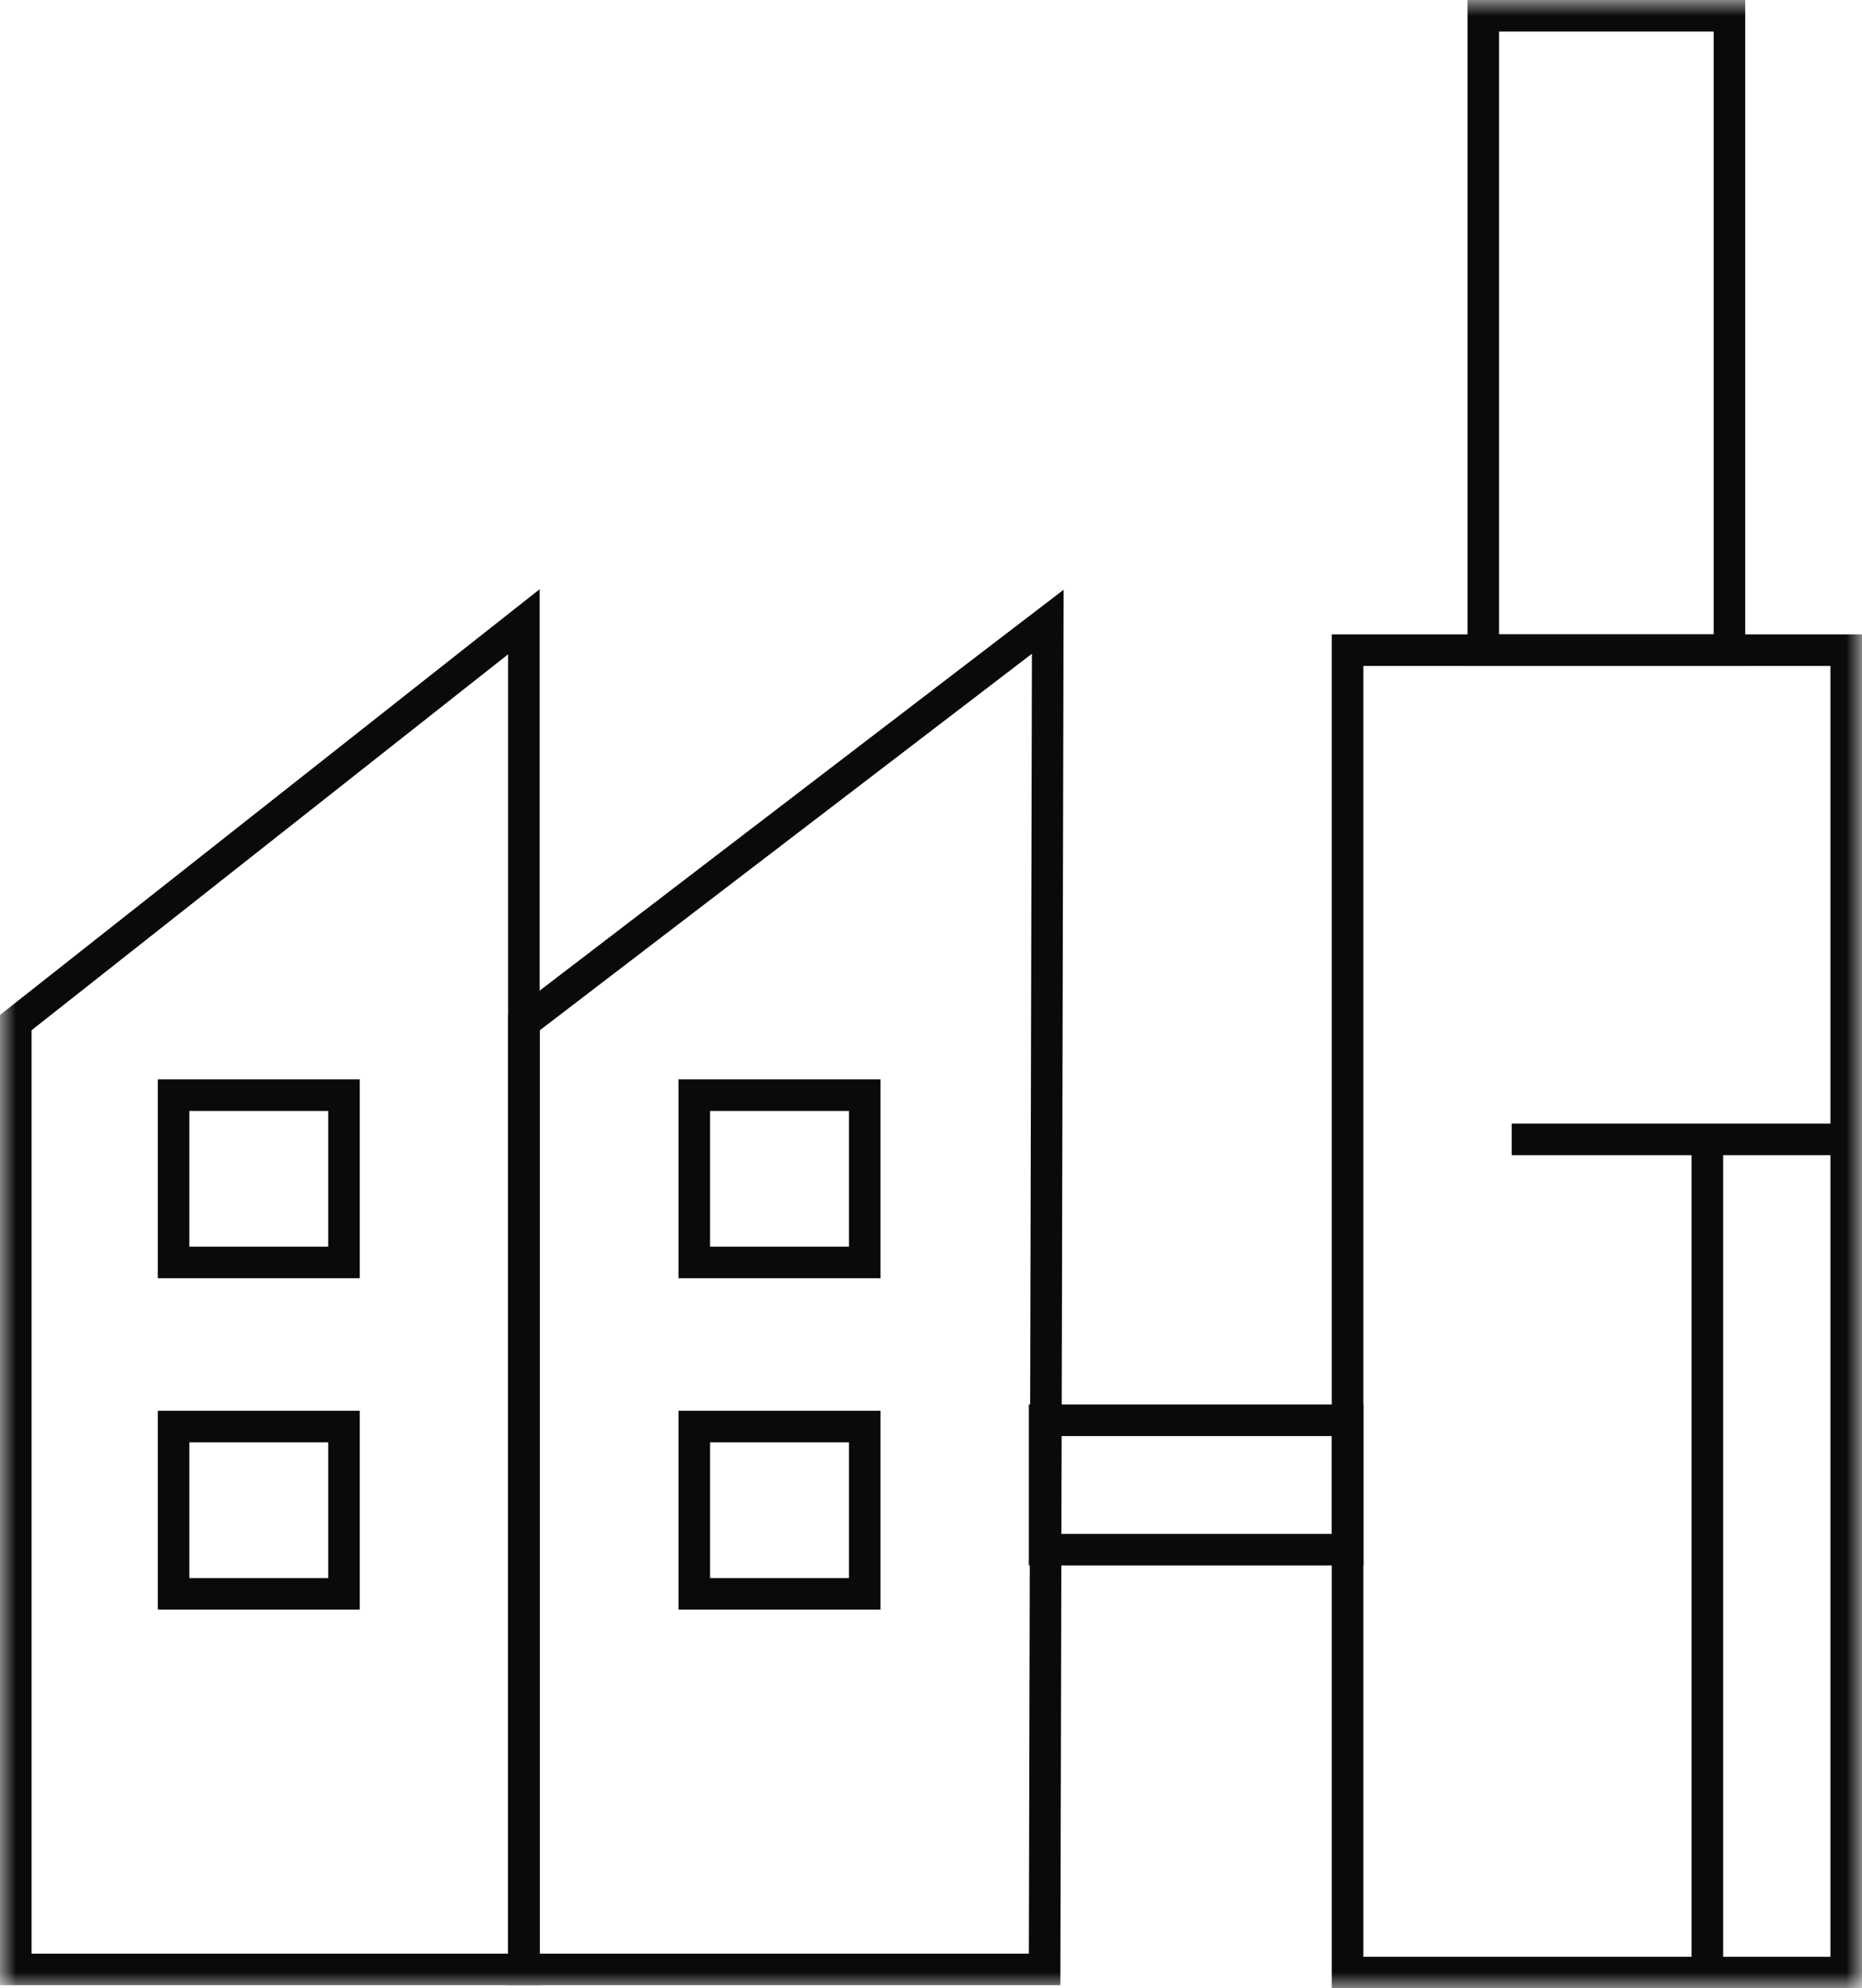
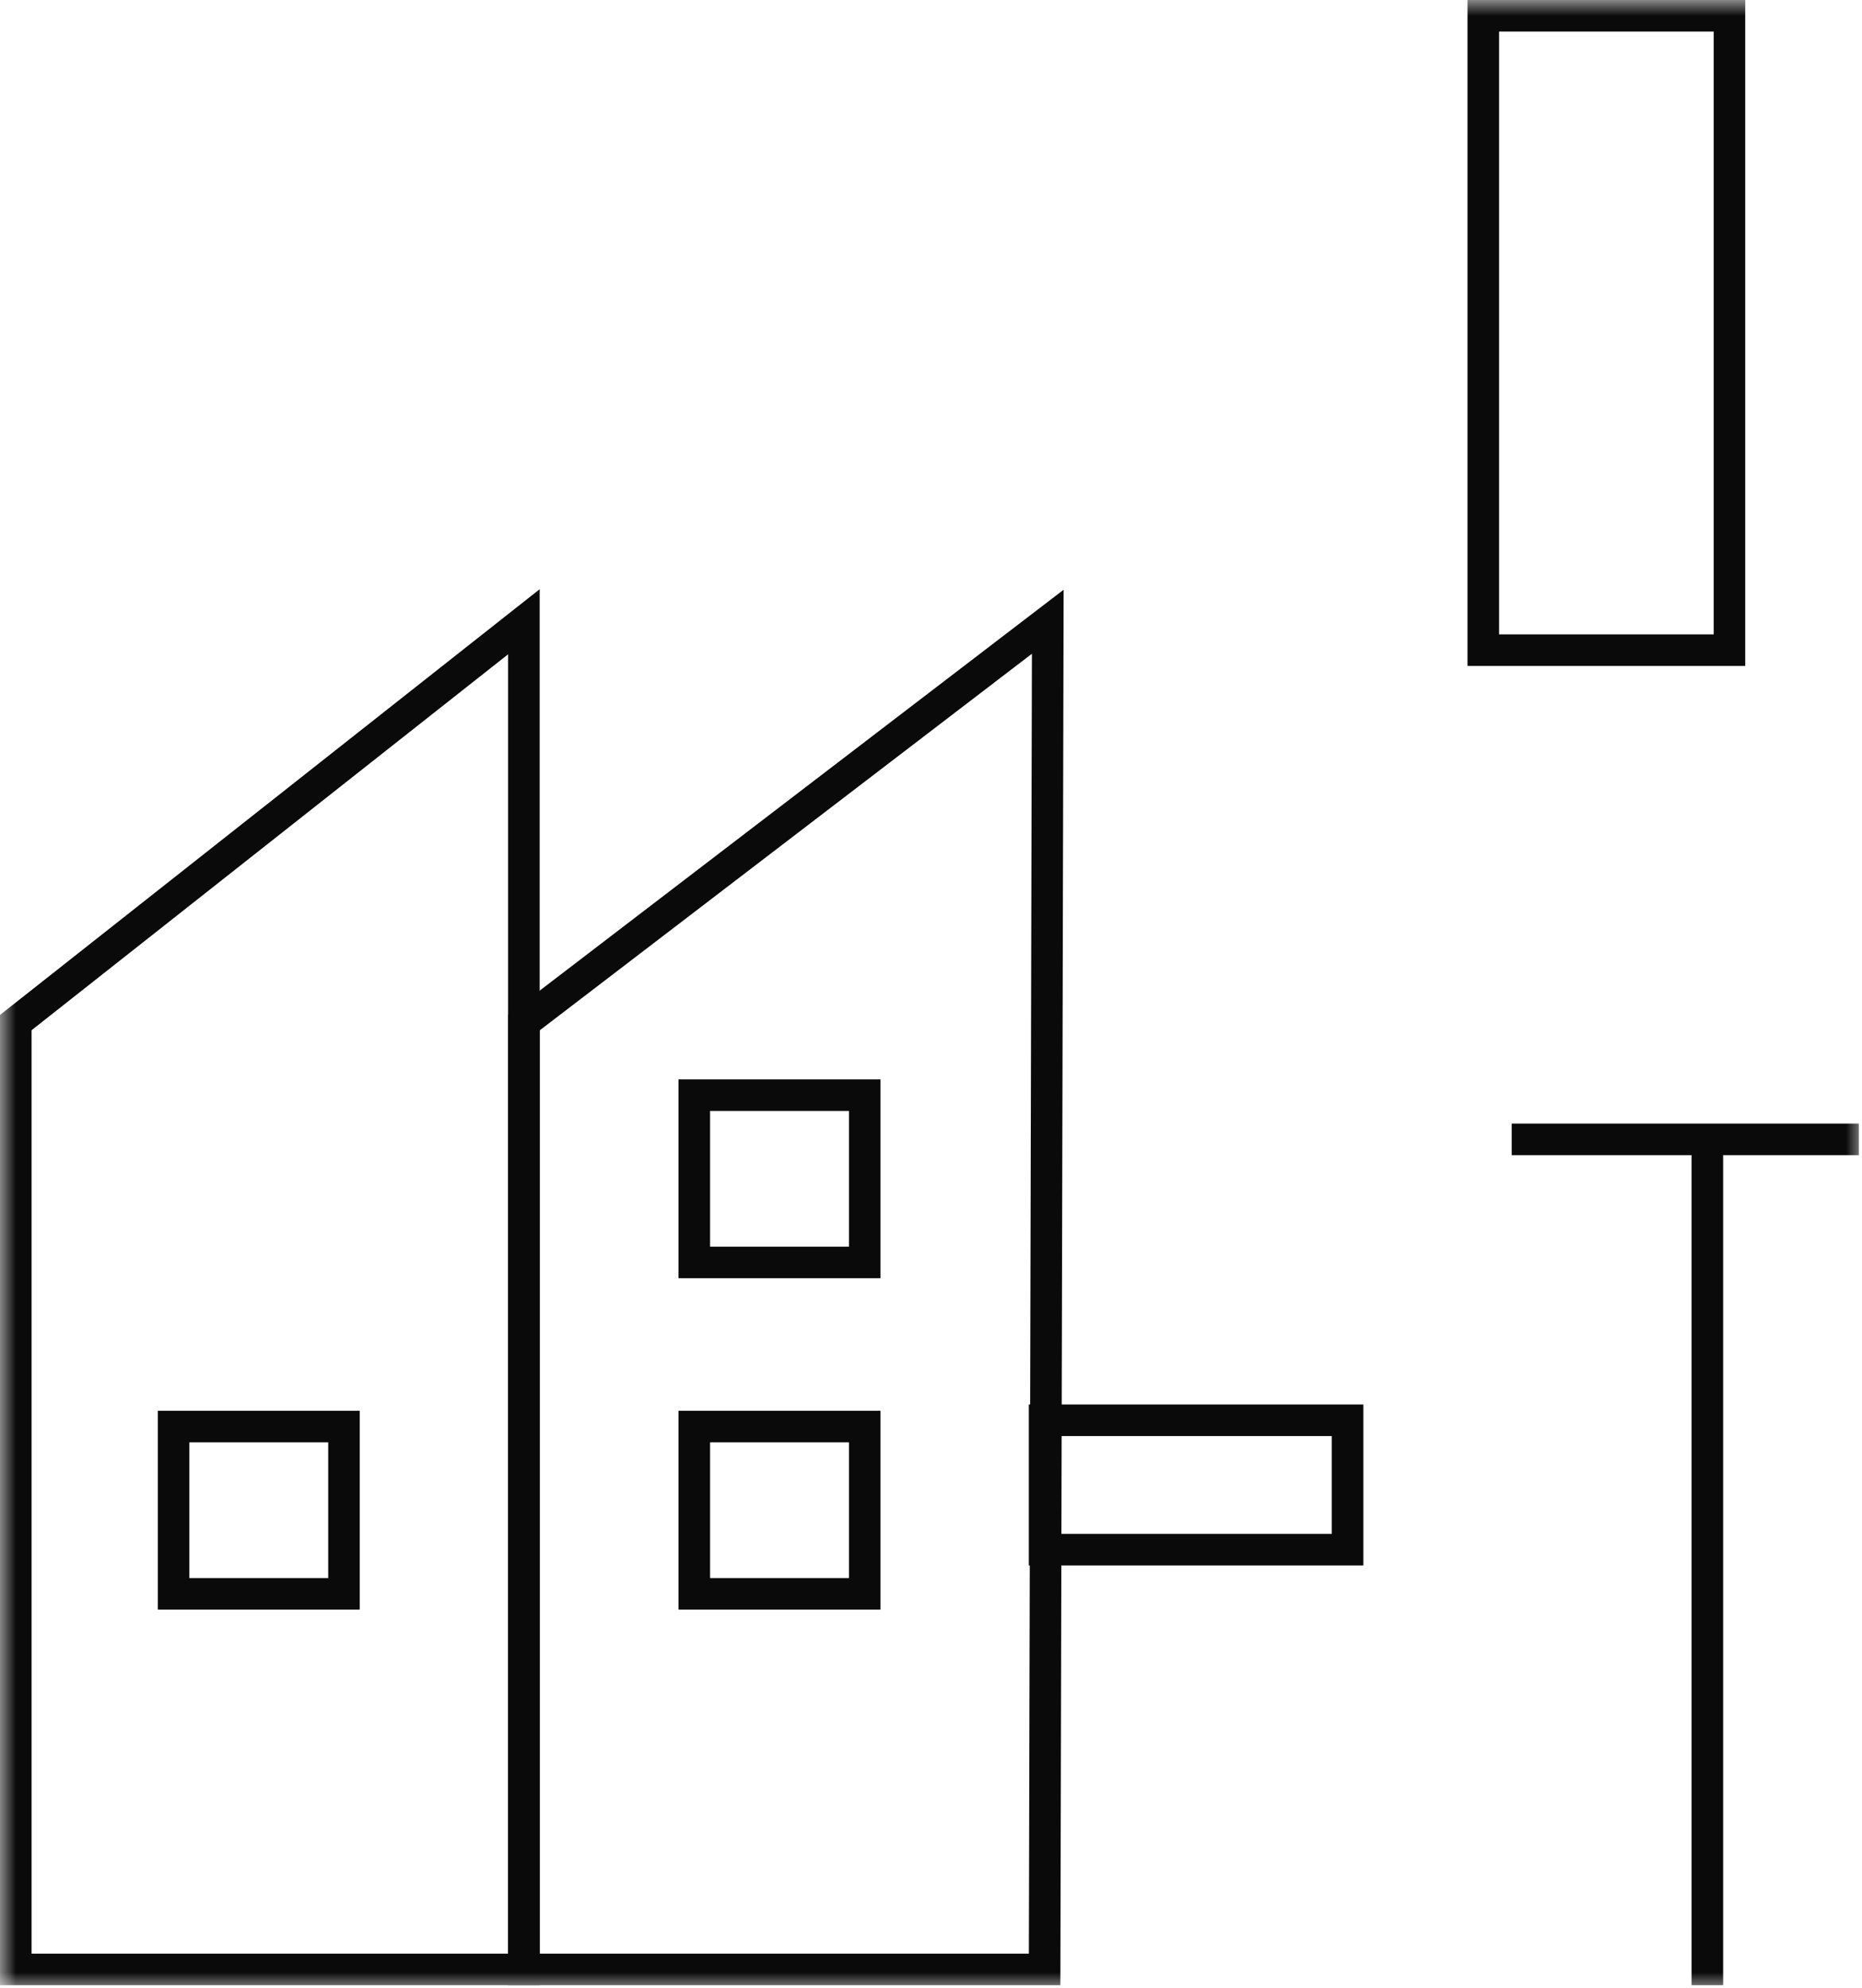
<svg xmlns="http://www.w3.org/2000/svg" width="59" height="63" viewBox="0 0 59 63" fill="none">
  <g clip-path="url(#clip0_1427_354)">
    <mask id="mask0_1427_354" style="mask-type:luminance" maskUnits="userSpaceOnUse" x="0" y="0" width="59" height="63">
      <path d="M59 0H0V63H59V0Z" fill="white" />
    </mask>
    <g mask="url(#mask0_1427_354)">
      <path d="M16.6 19.7L0.5 32.4V62.4H16.6V19.7Z" stroke="#090A09" stroke-miterlimit="10" />
-       <path d="M10.9 34.7H5.5V40H10.9V34.7Z" stroke="#090A09" stroke-miterlimit="10" />
      <path d="M10.9 45.2H5.5V50.5H10.9V45.2Z" stroke="#090A09" stroke-miterlimit="10" />
      <path d="M33.2 19.7L16.6 32.4V62.4H33.1L33.2 19.7Z" stroke="#090A09" stroke-miterlimit="10" />
      <path d="M27.4 34.7H22V40H27.4V34.7Z" stroke="#090A09" stroke-miterlimit="10" />
      <path d="M27.4 45.2H22V50.5H27.4V45.2Z" stroke="#090A09" stroke-miterlimit="10" />
-       <path d="M58.5 20.6H42.7V62.5H58.5V20.6Z" stroke="#090A09" stroke-miterlimit="10" />
      <path d="M42.7 45H33.1V49.1H42.7V45Z" stroke="#090A09" stroke-miterlimit="10" />
      <path d="M47.9 36.1H58.9" stroke="#090A09" stroke-miterlimit="10" />
      <path d="M54.1 36.1V62.9" stroke="#090A09" stroke-miterlimit="10" />
      <path d="M54.8 0.5H47V20.6H54.8V0.5Z" stroke="#090A09" stroke-miterlimit="10" />
    </g>
  </g>
  <defs>
    <clipPath id="clip0_1427_354">
      <rect width="59" height="63" fill="white" />
    </clipPath>
  </defs>
</svg>